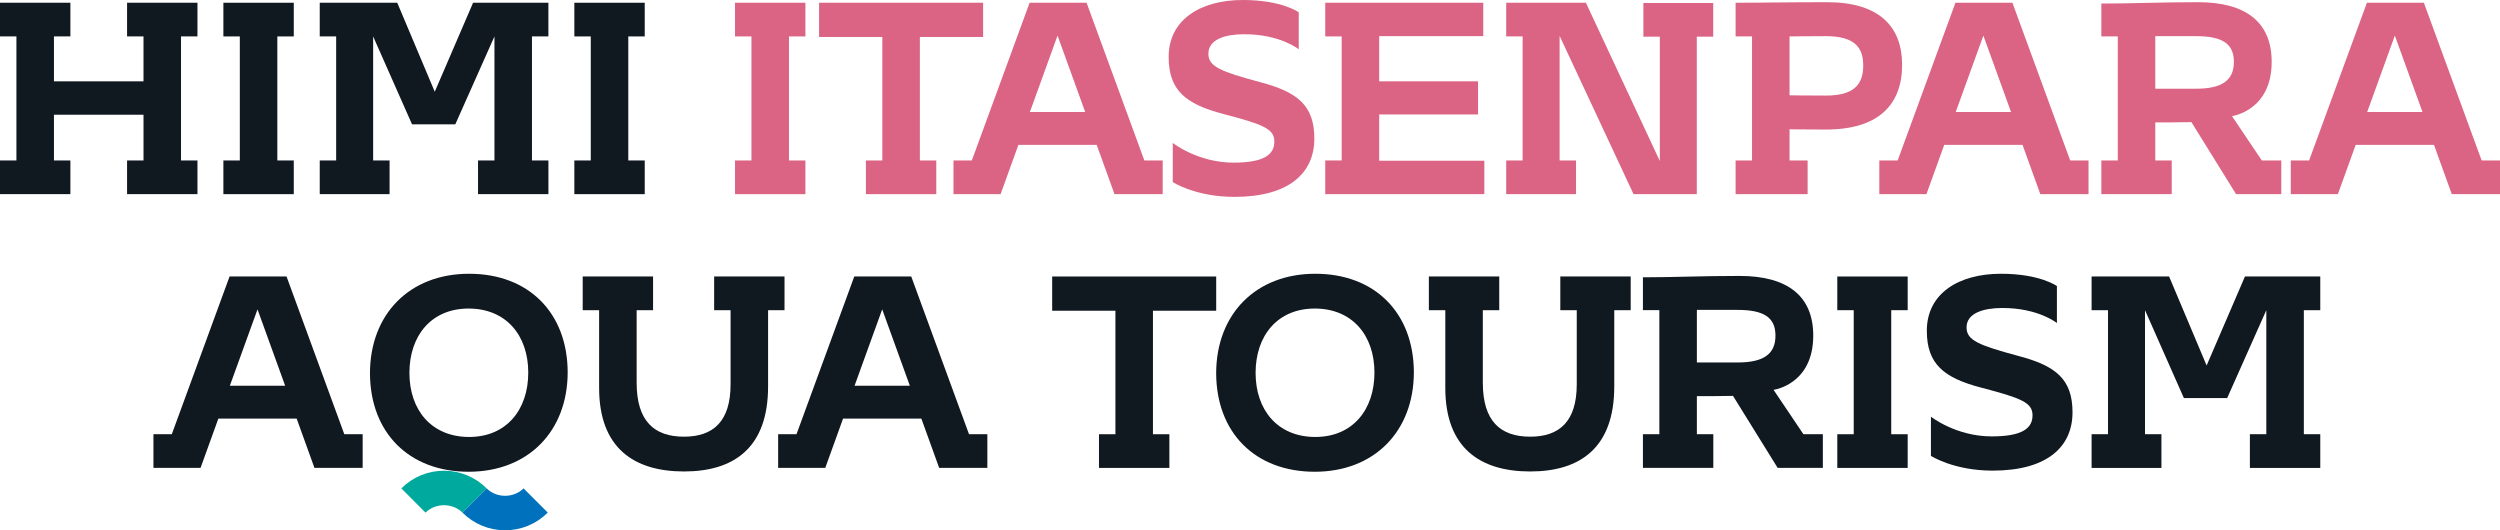
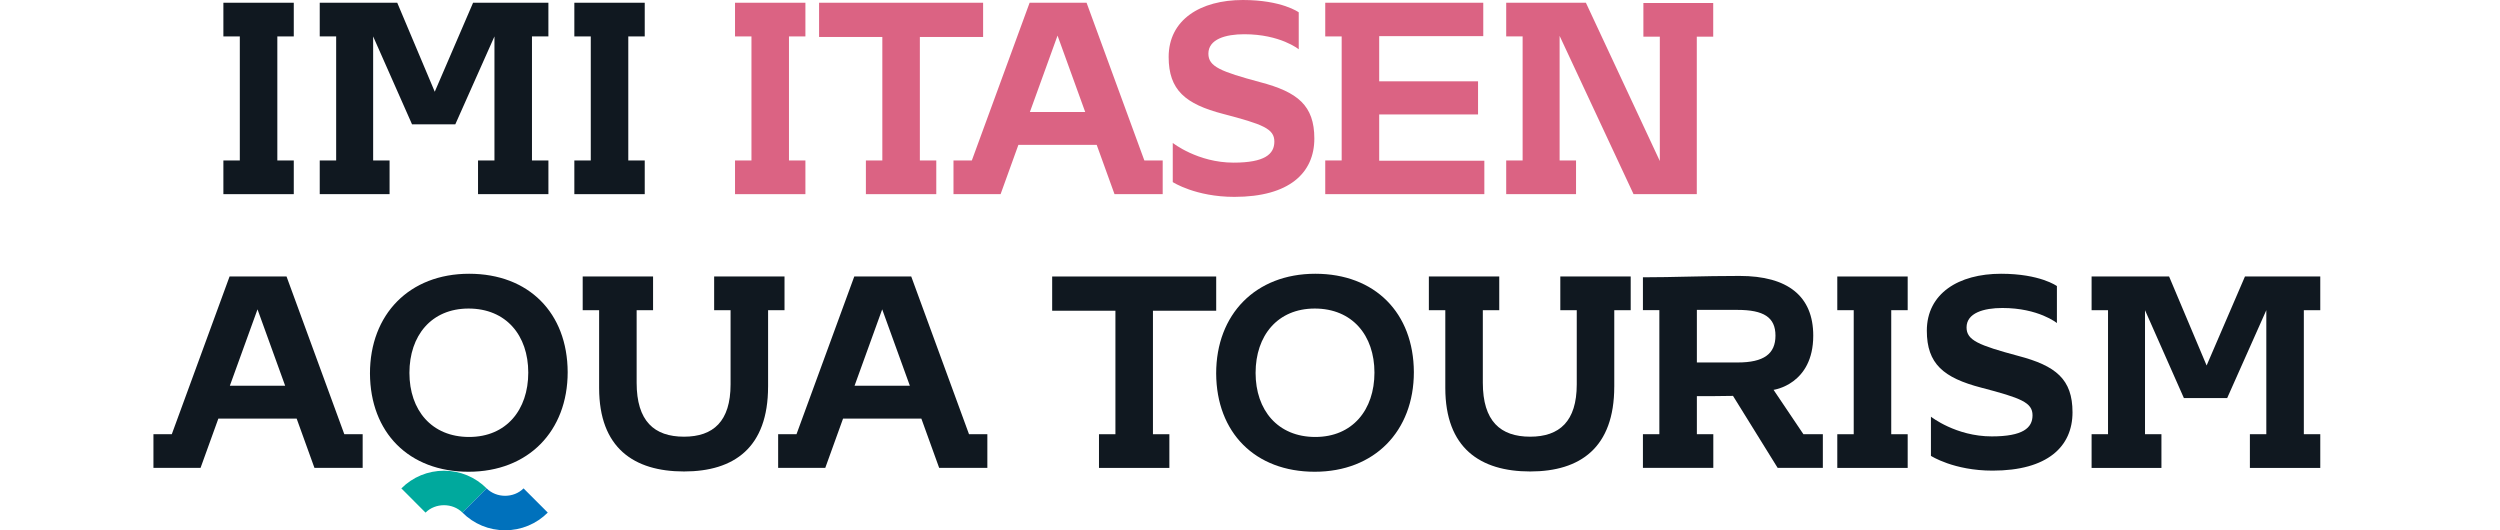
<svg xmlns="http://www.w3.org/2000/svg" id="_レイヤー_2" viewBox="0 0 164.379 34.866">
  <g id="typo">
    <g>
      <g>
-         <path d="M3.547,7.544v3.007h1.081v2.215H0v-2.215H1.08V2.395H0V.18H4.628V2.395h-1.081v2.953h5.889V2.395h-1.081V.18h4.628V2.395h-1.081V10.551h1.081v2.215h-4.628v-2.215h1.081v-3.007H3.547Z" style="fill:#101820;" />
        <path d="M15.768,2.395h-1.08V.18h4.628V2.395h-1.081V10.551h1.081v2.215h-4.628v-2.215h1.08V2.395Z" style="fill:#101820;" />
        <path d="M36.059,2.395h-1.081V10.551h1.081v2.215h-4.628v-2.215h1.08V2.395l-2.574,5.78h-2.845l-2.557-5.78V10.551h1.08v2.215h-4.592v-2.215h1.08V2.395h-1.08V.18h5.096l2.467,5.852L31.106,.18h4.952V2.395Z" style="fill:#101820;" />
        <path d="M38.844,2.395h-1.08V.18h4.628V2.395h-1.081V10.551h1.081v2.215h-4.628v-2.215h1.08V2.395Z" style="fill:#101820;" />
        <path d="M49.41,2.395h-1.081V.18h4.628V2.395h-1.081V10.551h1.081v2.215h-4.628v-2.215h1.081V2.395Z" style="fill:#db6383;" />
        <path d="M58.015,10.551V2.431h-4.159V.18h10.785V2.431h-4.159V10.551h1.08v2.215h-4.628v-2.215h1.081Z" style="fill:#db6383;" />
        <path d="M72.11,9.524h-5.149l-1.17,3.241h-3.098v-2.215h1.207L67.699,.18h3.745l3.799,10.371h1.206v2.215h-3.168l-1.171-3.241Zm-4.394-2.16h3.638l-1.819-5.024-1.818,5.024Z" style="fill:#db6383;" />
        <path d="M86.42,9.11c0,2.251-1.639,3.835-5.258,3.835-2.557,0-4.051-.972-4.051-.972v-2.575s1.639,1.296,3.997,1.296c2.053,0,2.683-.558,2.683-1.386,0-.846-.756-1.134-3.367-1.818-2.484-.648-3.583-1.566-3.583-3.745,0-2.449,2.089-3.745,4.88-3.745,2.574,0,3.673,.81,3.673,.81V3.241s-1.206-.99-3.583-.99c-1.225,0-2.358,.324-2.358,1.278,0,.846,.792,1.17,3.402,1.873,2.467,.648,3.565,1.53,3.565,3.709Z" style="fill:#db6383;" />
        <path d="M88.217,2.395h-1.08V.18h10.39V2.376h-6.843v2.971h6.5v2.178h-6.5v3.043h6.914v2.197h-10.461v-2.215h1.08V2.395Z" style="fill:#db6383;" />
        <path d="M99.035,10.551h1.08V2.395h-1.08V.18h5.24l4.861,10.407V2.413h-1.081V.198h4.592V2.413h-1.08V12.766h-4.159l-4.861-10.407V10.551h1.08v2.215h-4.592v-2.215Z" style="fill:#db6383;" />
-         <path d="M114.119,10.551h1.08V2.395h-1.08V.18c2.017,0,3.205-.036,6.014-.036,3.386,0,4.934,1.566,4.934,4.123,0,2.593-1.53,4.25-5.005,4.25-1.639,0-2.396-.018-2.396-.018v2.052h1.188v2.215h-4.735v-2.215Zm3.547-4.285s1.081,.018,2.396,.018c1.891,0,2.448-.774,2.448-1.98,0-1.225-.612-1.927-2.467-1.927-.954,0-2.377,.018-2.377,.018v3.871Z" style="fill:#db6383;" />
-         <path d="M132.985,9.524h-5.149l-1.17,3.241h-3.098v-2.215h1.207L128.574,.18h3.745l3.799,10.371h1.206v2.215h-3.168l-1.171-3.241Zm-4.394-2.16h3.638l-1.819-5.024-1.818,5.024Z" style="fill:#db6383;" />
-         <path d="M144.091,8.03s-1.008,.018-1.477,.018h-.9v2.502h1.081v2.215h-4.628v-2.215h1.081V2.395h-1.081V.234c2.053,0,3.871-.09,6.356-.09,3.169,0,4.843,1.332,4.843,3.925,0,3.223-2.61,3.565-2.61,3.565l1.963,2.917h1.278v2.215h-2.972l-2.935-4.735Zm.307-2.197c1.71,0,2.484-.558,2.484-1.765,0-1.206-.774-1.692-2.503-1.692h-2.665v3.457h2.684Z" style="fill:#db6383;" />
-         <path d="M160.039,9.524h-5.149l-1.171,3.241h-3.097v-2.215h1.207L155.628,.18h3.745l3.799,10.371h1.207v2.215h-3.17l-1.17-3.241Zm-4.394-2.16h3.638l-1.818-5.024-1.819,5.024Z" style="fill:#db6383;" />
        <path d="M19.506,27.524h-5.149l-1.171,3.241h-3.097v-2.215h1.207l3.799-10.371h3.745l3.799,10.371h1.207v2.215h-3.17l-1.17-3.241Zm-4.394-2.16h3.638l-1.818-5.024-1.819,5.024Z" style="fill:#101820;" />
        <path d="M24.326,24.554c0-3.889,2.594-6.554,6.519-6.554s6.464,2.575,6.481,6.464c0,3.889-2.593,6.554-6.518,6.554s-6.464-2.575-6.482-6.464Zm2.594-.036c0,2.449,1.458,4.213,3.925,4.213,2.448,0,3.889-1.783,3.889-4.231,0-2.449-1.458-4.213-3.925-4.213-2.449,0-3.889,1.782-3.889,4.231Z" style="fill:#101820;" />
        <path d="M50.502,25.418c0,4.015-2.233,5.582-5.528,5.582s-5.581-1.548-5.581-5.492v-5.113h-1.08v-2.215h4.627v2.215h-1.08v4.771c0,2.521,1.152,3.547,3.114,3.547,1.927,0,3.062-1.008,3.062-3.439v-4.879h-1.08v-2.215h4.627v2.215h-1.08v5.023Z" style="fill:#101820;" />
        <path d="M60.581,27.524h-5.149l-1.17,3.241h-3.098v-2.215h1.207l3.799-10.371h3.745l3.799,10.371h1.206v2.215h-3.168l-1.171-3.241Zm-4.394-2.16h3.638l-1.819-5.024-1.818,5.024Z" style="fill:#101820;" />
        <path d="M73.341,28.551v-8.12h-4.159v-2.251h10.785v2.251h-4.159v8.12h1.08v2.215h-4.628v-2.215h1.081Z" style="fill:#101820;" />
        <path d="M79.965,24.554c0-3.889,2.592-6.554,6.518-6.554,3.925,0,6.464,2.575,6.481,6.464,0,3.889-2.593,6.554-6.518,6.554s-6.464-2.575-6.481-6.464Zm2.592-.036c0,2.449,1.459,4.213,3.926,4.213,2.448,0,3.889-1.783,3.889-4.231,0-2.449-1.458-4.213-3.925-4.213-2.448,0-3.89,1.782-3.89,4.231Z" style="fill:#101820;" />
        <path d="M106.14,25.418c0,4.015-2.233,5.582-5.528,5.582s-5.581-1.548-5.581-5.492v-5.113h-1.081v-2.215h4.628v2.215h-1.08v4.771c0,2.521,1.152,3.547,3.114,3.547,1.927,0,3.062-1.008,3.062-3.439v-4.879h-1.081v-2.215h4.628v2.215h-1.08v5.023Z" style="fill:#101820;" />
        <path d="M113.949,26.03s-1.008,.018-1.477,.018h-.9v2.502h1.081v2.215h-4.628v-2.215h1.08v-8.156h-1.08v-2.161c2.053,0,3.871-.09,6.356-.09,3.169,0,4.843,1.332,4.843,3.925,0,3.223-2.61,3.565-2.61,3.565l1.963,2.917h1.278v2.215h-2.971l-2.936-4.735Zm.307-2.197c1.71,0,2.484-.558,2.484-1.765,0-1.206-.774-1.692-2.503-1.692h-2.665v3.457h2.684Z" style="fill:#101820;" />
        <path d="M121.885,20.395h-1.08v-2.215h4.628v2.215h-1.081v8.156h1.081v2.215h-4.628v-2.215h1.08v-8.156Z" style="fill:#101820;" />
        <path d="M136.271,27.11c0,2.251-1.639,3.835-5.258,3.835-2.557,0-4.051-.972-4.051-.972v-2.575s1.639,1.296,3.997,1.296c2.053,0,2.683-.558,2.683-1.386,0-.846-.756-1.134-3.367-1.818-2.484-.648-3.583-1.566-3.583-3.745,0-2.449,2.089-3.745,4.88-3.745,2.574,0,3.673,.81,3.673,.81v2.431s-1.206-.99-3.583-.99c-1.225,0-2.358,.324-2.358,1.278,0,.846,.792,1.17,3.402,1.873,2.467,.648,3.565,1.53,3.565,3.709Z" style="fill:#101820;" />
        <path d="M152.562,20.395h-1.081v8.156h1.081v2.215h-4.628v-2.215h1.08v-8.156l-2.574,5.78h-2.845l-2.557-5.78v8.156h1.08v2.215h-4.592v-2.215h1.08v-8.156h-1.08v-2.215h5.096l2.467,5.852,2.521-5.852h4.952v2.215Z" style="fill:#101820;" />
      </g>
      <path d="M30.407,33.705c-.649-.649-1.777-.649-2.428,0l-1.59-1.592c.75-.75,1.746-1.162,2.804-1.162s2.054,.412,2.804,1.162l-1.59,1.592Z" style="fill:#00a99d;" />
      <path d="M33.212,34.866c-1.059,0-2.055-.413-2.805-1.162l1.59-1.592c.65,.649,1.778,.649,2.428,0l1.591,1.592c-.75,.749-1.746,1.162-2.804,1.162Z" style="fill:#0071bc;" />
    </g>
  </g>
</svg>